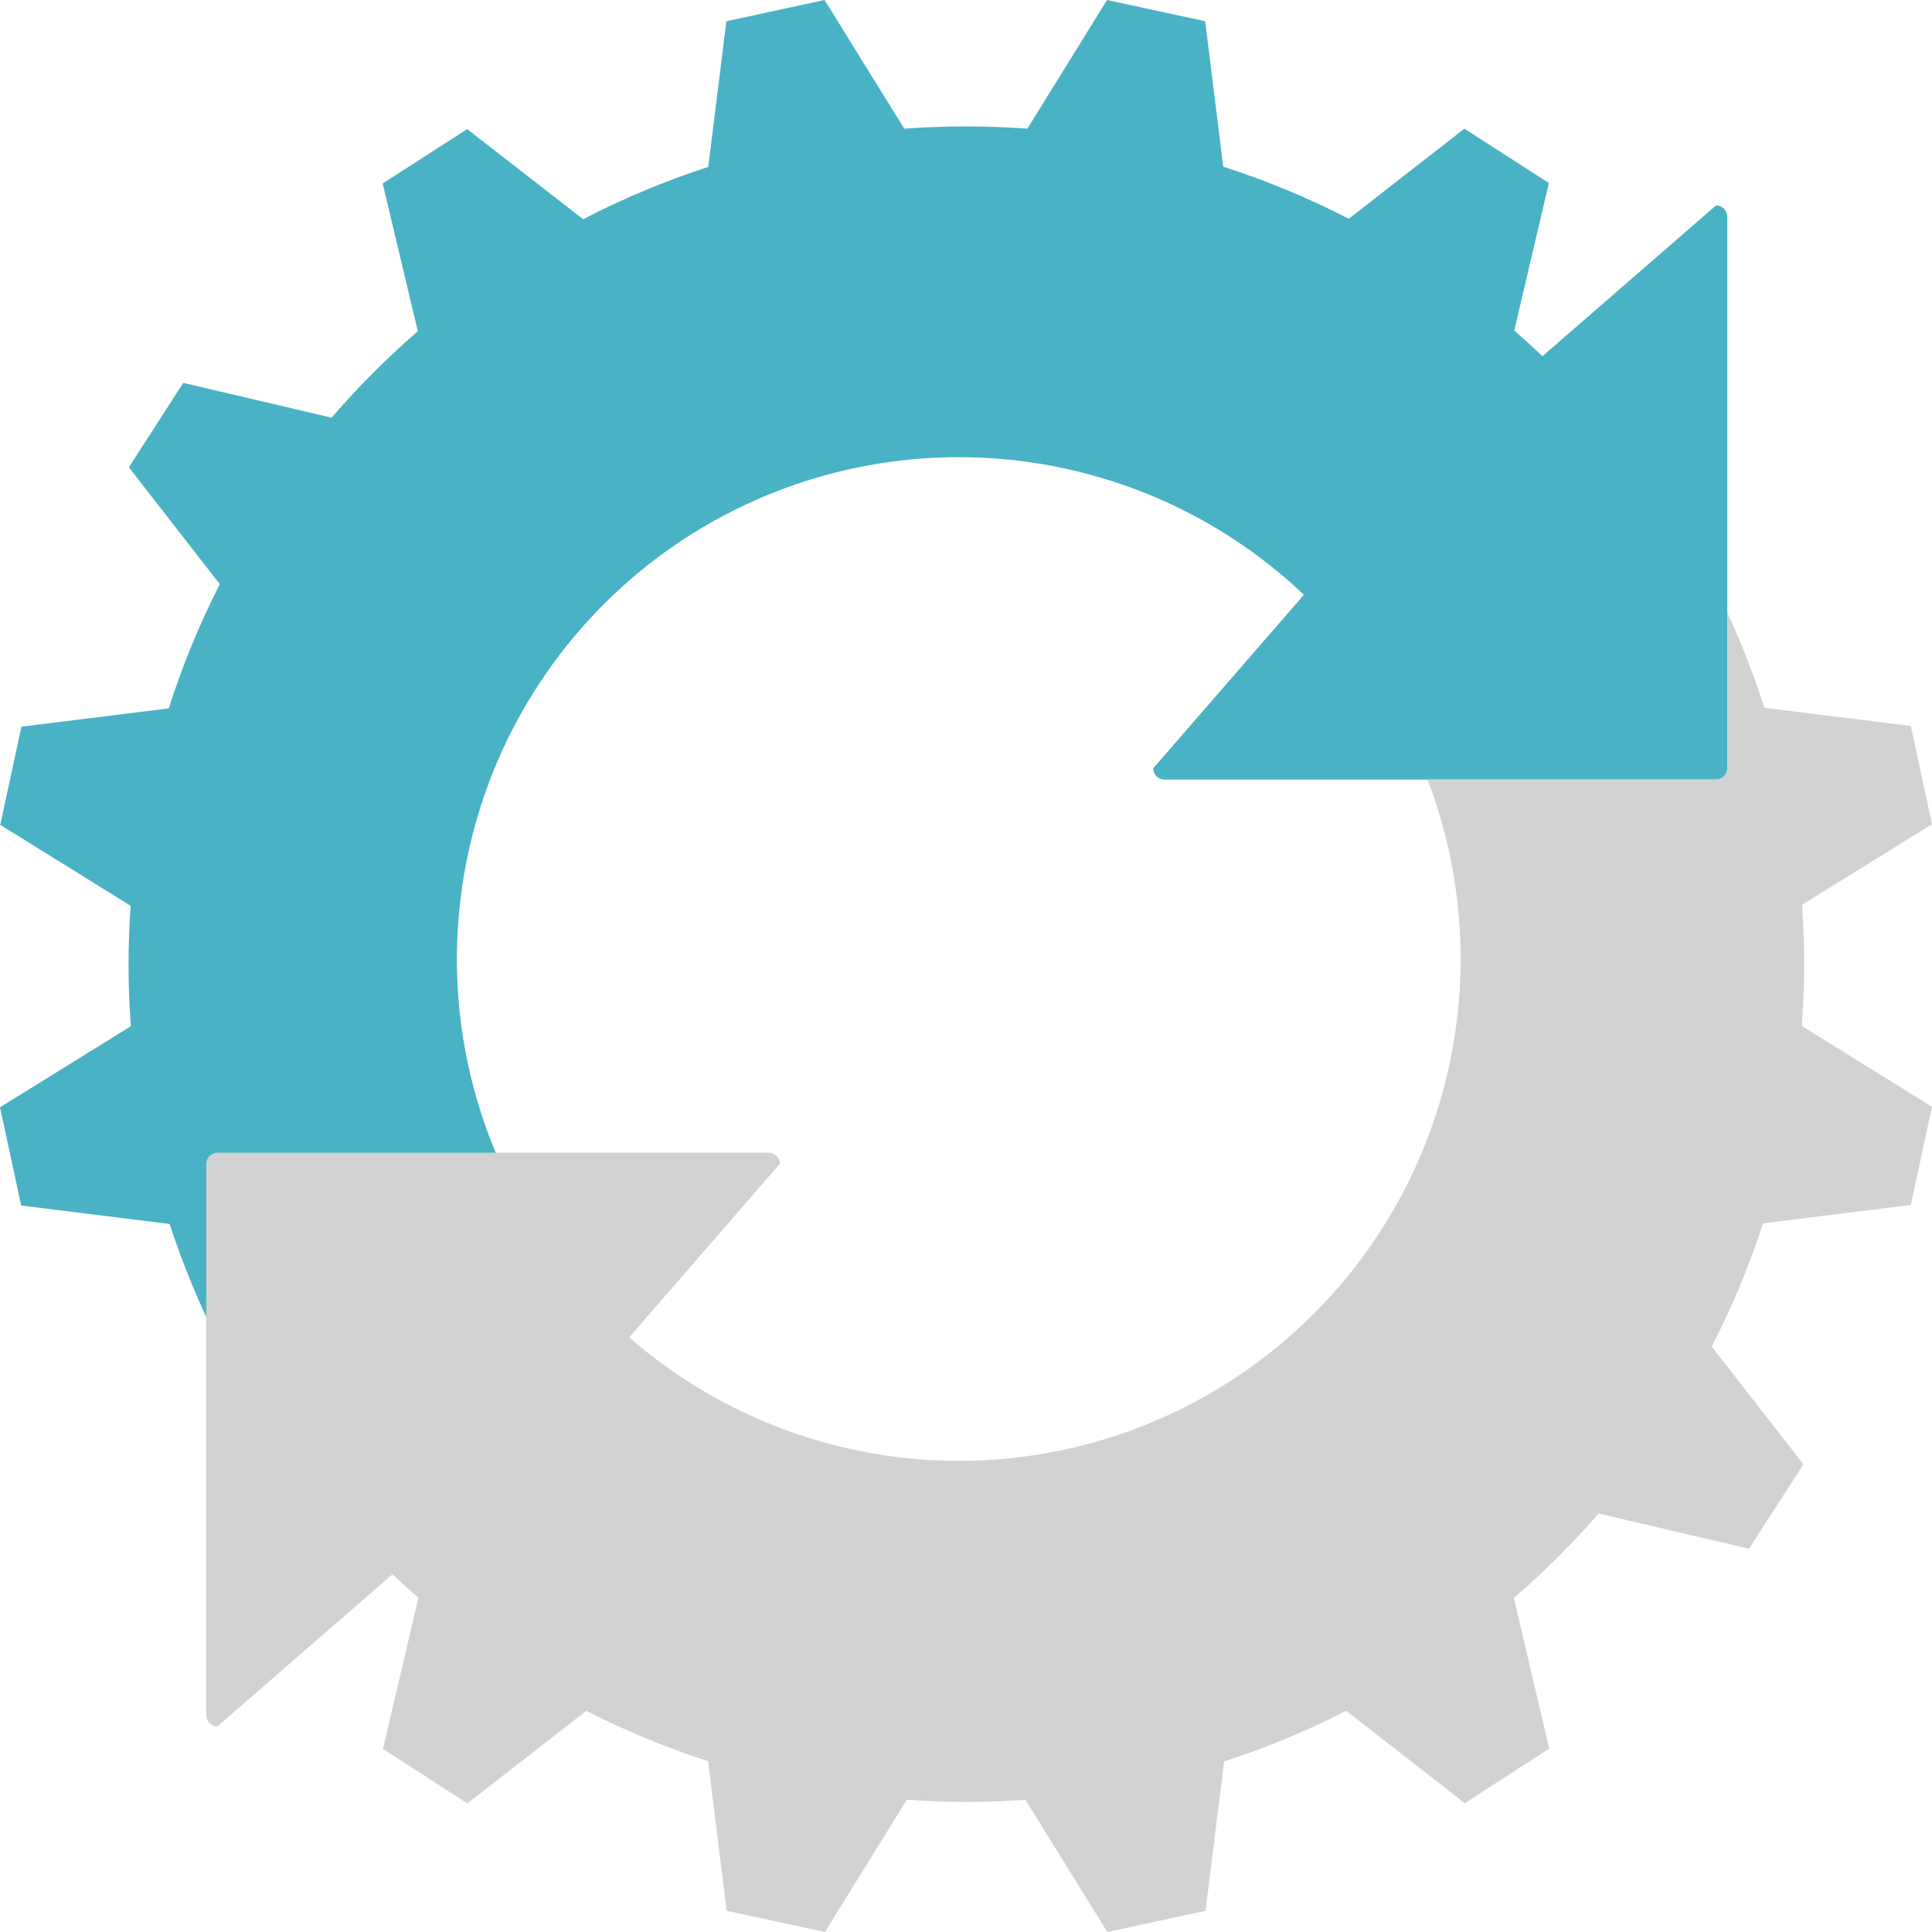
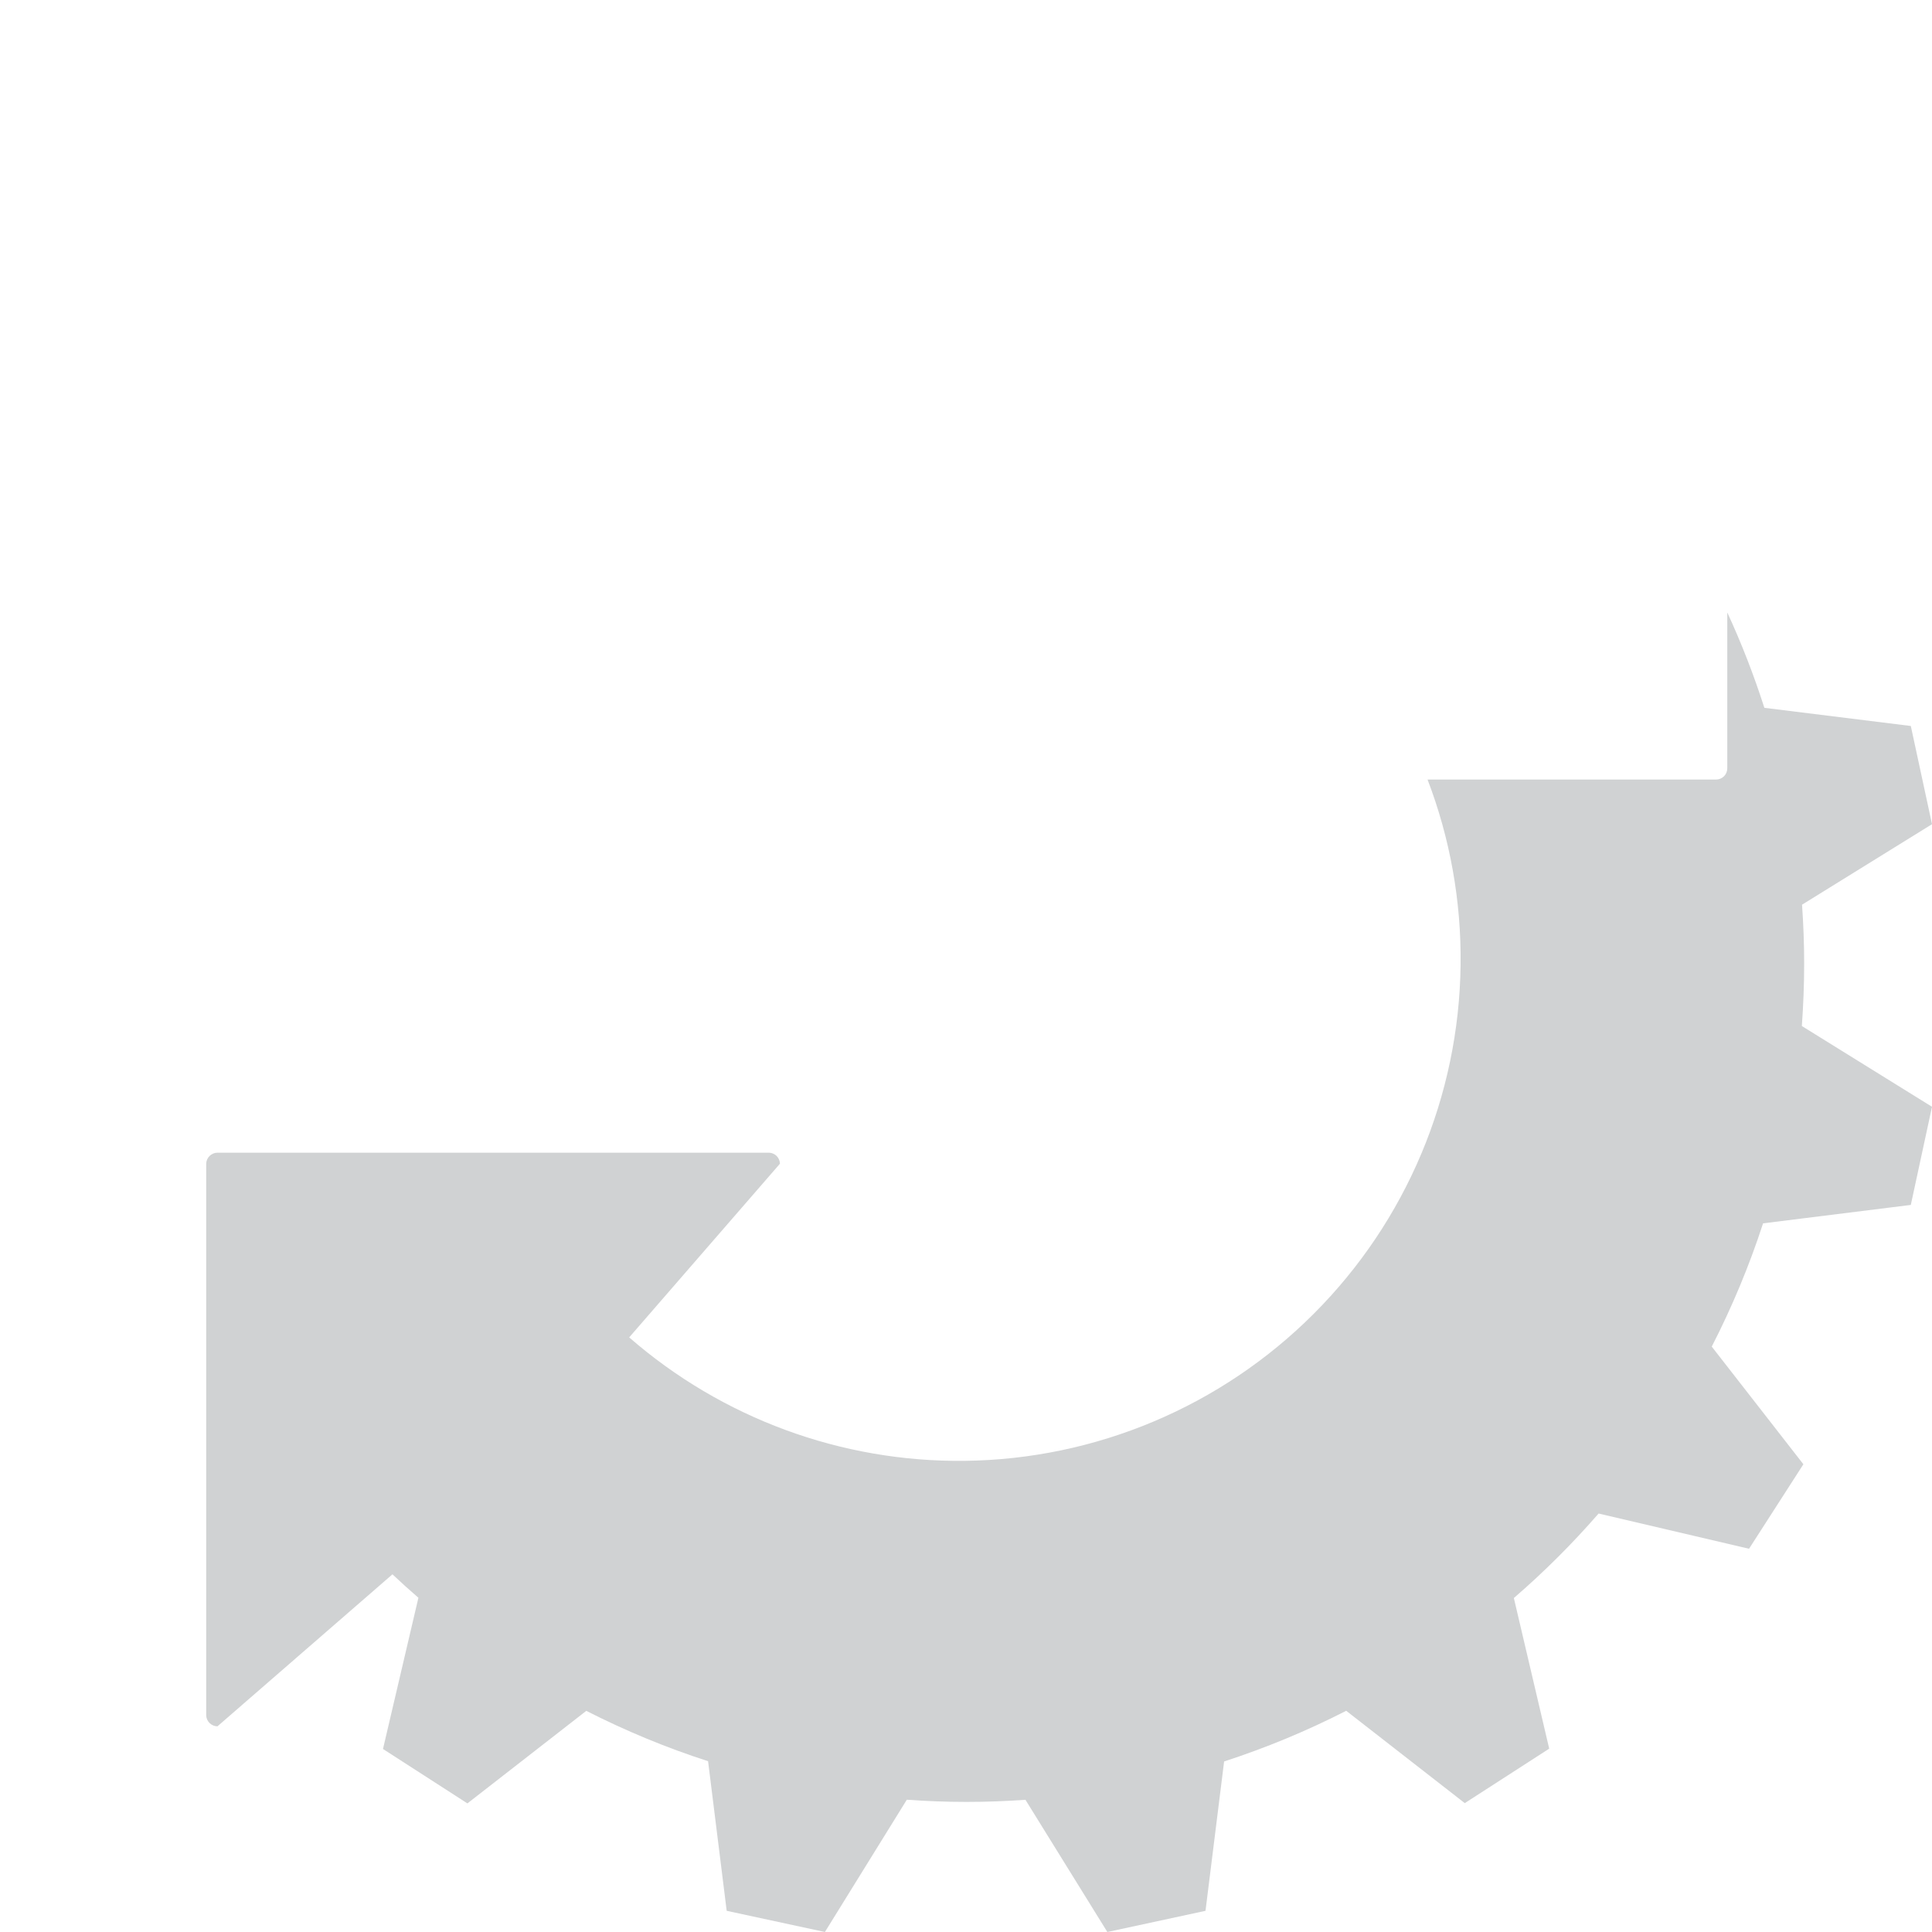
<svg xmlns="http://www.w3.org/2000/svg" width="30" height="30" viewBox="0 0 30 30" fill="none">
-   <path fill-rule="evenodd" clip-rule="evenodd" d="M20.247 9.236L17.907 11.93C17.907 11.977 17.925 12.021 17.958 12.054C17.991 12.087 18.035 12.105 18.082 12.105H26.646C26.692 12.105 26.737 12.087 26.77 12.054C26.802 12.021 26.821 11.977 26.821 11.93V3.365C26.821 3.318 26.802 3.274 26.77 3.241C26.737 3.208 26.692 3.19 26.646 3.19L23.951 5.531C23.808 5.395 23.663 5.263 23.513 5.134L24.051 2.842L22.739 1.998L20.944 3.397C20.317 3.074 19.665 2.804 18.994 2.588L18.714 0.33L17.19 0L15.953 1.998C15.64 1.975 15.322 1.963 15.003 1.963C14.684 1.963 14.36 1.975 14.041 1.998L12.804 0L11.279 0.33L10.998 2.592C10.329 2.809 9.679 3.081 9.055 3.404L7.254 2.005L5.942 2.849L6.488 5.143C6.01 5.557 5.562 6.006 5.149 6.486L2.846 5.945L2.001 7.257L3.413 9.071C3.097 9.692 2.832 10.336 2.62 11L0.333 11.284L0.004 12.808L2.029 14.065C2.008 14.365 1.996 14.668 1.996 14.973C1.996 15.296 2.008 15.617 2.032 15.935L0 17.194L0.329 18.719L2.634 19.006C2.848 19.66 3.113 20.297 3.427 20.91L5.188 23.507C5.393 23.744 5.607 23.973 5.828 24.194L9.508 20.532C8.756 19.815 8.156 18.954 7.741 18.002C7.327 17.049 7.107 16.023 7.095 14.984C7.083 13.945 7.279 12.914 7.67 11.952C8.062 10.99 8.642 10.116 9.377 9.381C10.111 8.646 10.985 8.066 11.947 7.674C12.909 7.282 13.94 7.087 14.978 7.099C16.017 7.111 17.043 7.331 17.995 7.745C18.828 8.107 19.59 8.612 20.247 9.236Z" fill="#49B2C5" />
  <path fill-rule="evenodd" clip-rule="evenodd" d="M22.167 12.105C22.515 13.014 22.692 13.989 22.68 14.981C22.657 17.017 21.838 18.962 20.399 20.401C18.96 21.841 17.015 22.66 14.98 22.684C13.063 22.706 11.21 22.021 9.77 20.767L12.111 18.07C12.11 18.025 12.091 17.982 12.06 17.95C12.028 17.919 11.985 17.9 11.941 17.899H3.377C3.331 17.899 3.288 17.917 3.255 17.949C3.222 17.981 3.203 18.024 3.202 18.07V26.635C3.203 26.681 3.222 26.724 3.255 26.756C3.288 26.788 3.331 26.806 3.377 26.806L6.094 24.446C6.226 24.57 6.36 24.692 6.497 24.81L5.947 27.158L7.258 28.003L9.104 26.566C9.713 26.876 10.345 27.138 10.995 27.348L11.284 29.671L12.809 30L14.081 27.946C14.387 27.968 14.693 27.98 15.008 27.98C15.322 27.98 15.62 27.968 15.923 27.947L17.195 30L18.719 29.671L19.008 27.352C19.66 27.14 20.294 26.877 20.904 26.565L22.745 27.999L24.056 27.153L23.507 24.814C23.977 24.408 24.416 23.97 24.823 23.502L27.159 24.049L28.003 22.737L26.58 20.91C26.896 20.294 27.163 19.654 27.377 18.996L29.671 18.71L30 17.186L27.979 15.932C28.002 15.612 28.015 15.289 28.015 14.963C28.015 14.655 28.003 14.351 27.982 14.048L30 12.798L29.671 11.273L27.397 10.991C27.235 10.486 27.043 9.991 26.821 9.51V11.93C26.821 11.977 26.803 12.021 26.77 12.054C26.737 12.087 26.692 12.105 26.646 12.105H22.167Z" fill="#D0D2D3" />
</svg>